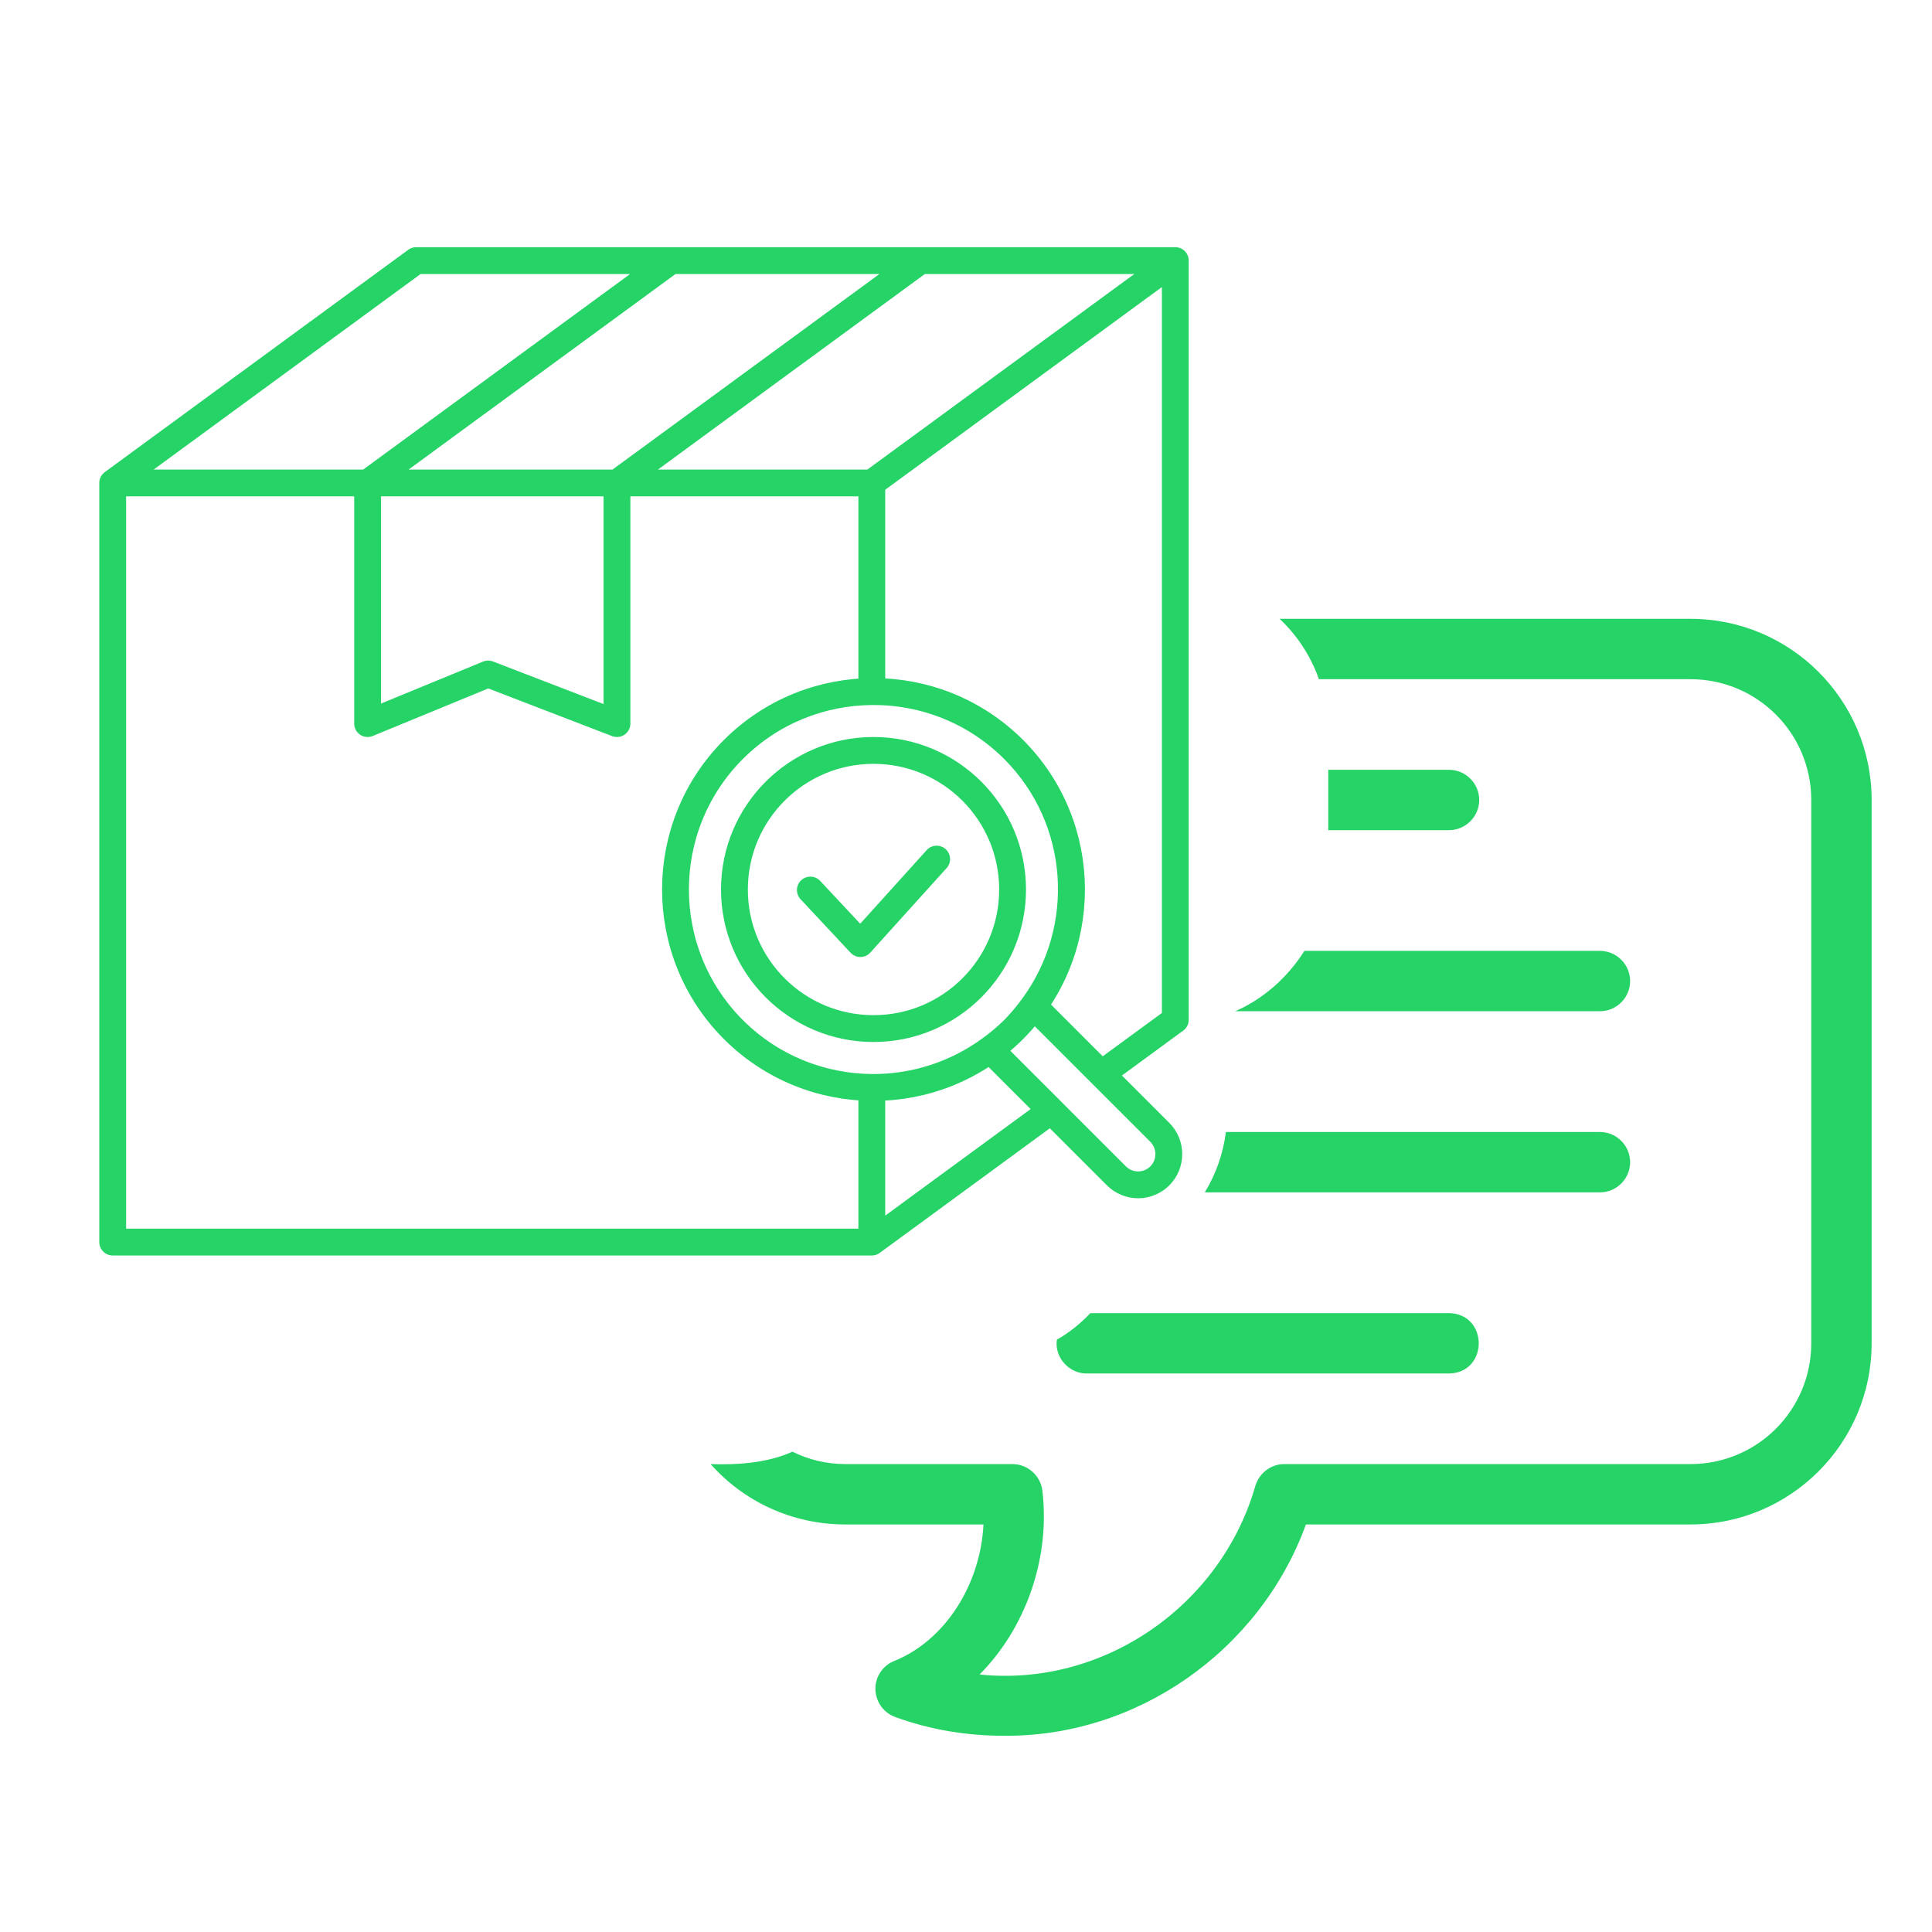
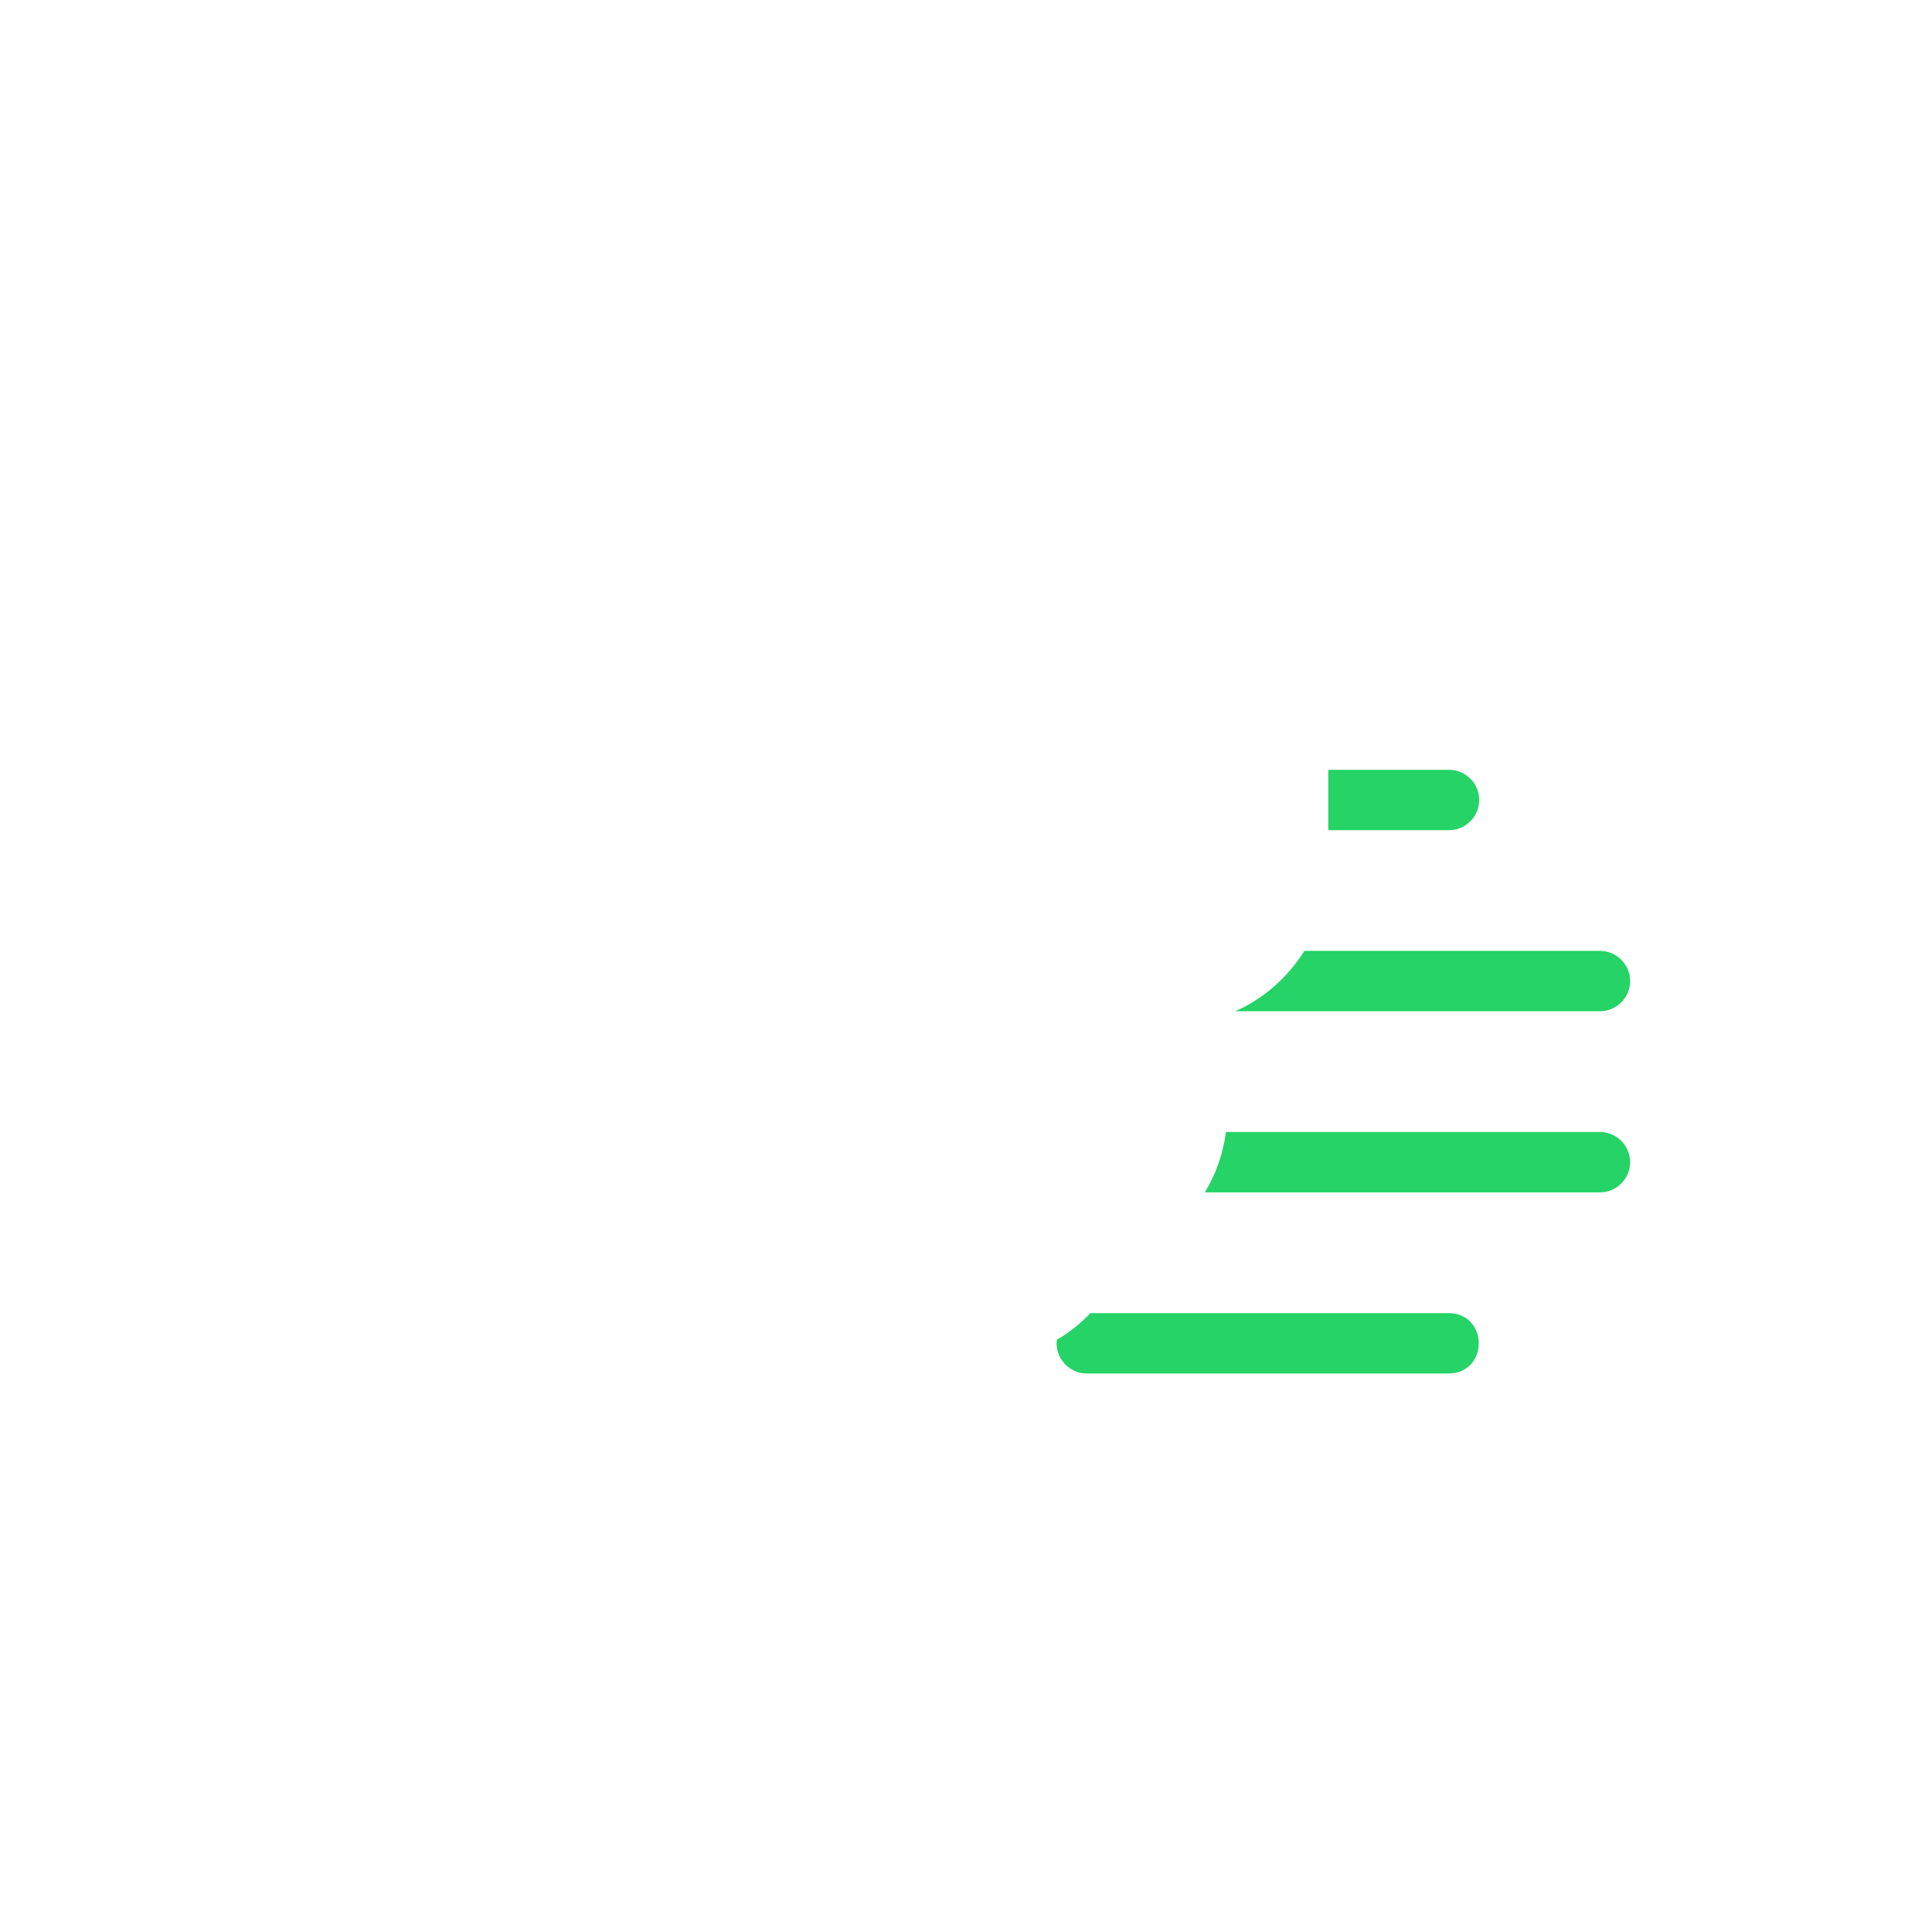
<svg xmlns="http://www.w3.org/2000/svg" width="36" height="36" viewBox="0 0 36 36" fill="none">
-   <path d="M31.5 11.531H23.844C24.171 11.84 24.424 12.223 24.576 12.656H31.5C32.743 12.656 33.75 13.663 33.75 14.906V25.031C33.75 26.274 32.743 27.281 31.5 27.281H23.929C23.687 27.281 23.468 27.444 23.394 27.68C22.75 29.931 20.55 31.44 18.253 31.202C19.102 30.347 19.575 29.053 19.423 27.776C19.389 27.495 19.148 27.281 18.866 27.281H15.75C15.396 27.281 15.064 27.197 14.766 27.05C14.31 27.258 13.752 27.299 13.241 27.281C13.854 27.973 14.754 28.406 15.75 28.406H18.326C18.27 29.525 17.612 30.566 16.667 30.948C16.448 31.033 16.307 31.247 16.312 31.477C16.318 31.713 16.464 31.916 16.684 31.995C17.331 32.231 18.011 32.343 18.692 32.343C21.175 32.372 23.473 30.768 24.334 28.406H31.5C33.362 28.406 34.875 26.893 34.875 25.031V14.906C34.875 13.044 33.362 11.531 31.5 11.531Z" fill="#25D366" />
  <path d="M20.318 24.468C20.134 24.661 19.923 24.834 19.693 24.963C19.646 25.293 19.919 25.596 20.25 25.593H27C27.737 25.58 27.741 24.483 27 24.468C27 24.468 20.318 24.468 20.318 24.468ZM30.375 21.656C30.375 21.347 30.122 21.093 29.813 21.093H22.843C22.793 21.493 22.658 21.875 22.45 22.218H29.813C30.122 22.218 30.375 21.965 30.375 21.656ZM23.018 18.843H29.813C30.122 18.843 30.375 18.59 30.375 18.281C30.375 17.972 30.122 17.718 29.813 17.718H24.306C23.996 18.208 23.552 18.607 23.018 18.843ZM27.563 14.906C27.563 14.597 27.309 14.344 27 14.344H24.75V15.469H27C27.309 15.469 27.563 15.215 27.563 14.906Z" fill="#25D366" />
-   <path d="M21.9 4.856H7.755L2.1 8.999M21.9 4.856L16.245 8.999M21.9 4.856V19.002L20.523 20.011L19.257 18.745M2.1 8.999H16.245M2.1 8.999V23.144H16.245M16.245 8.999V12.887M6.85 8.999V13.483L9.096 12.559L11.496 13.483V8.999M6.85 8.999H11.496M6.85 8.999L12.505 4.856H17.151L11.496 8.999M15.1 16.585L16.032 17.582L17.453 16.008M18.887 19.185C17.448 20.624 15.106 20.624 13.666 19.185M18.887 19.185C20.326 17.746 20.326 15.404 18.887 13.965M18.887 19.185C18.75 19.32 18.603 19.443 18.447 19.555M18.887 19.185C19.021 19.048 19.145 18.901 19.257 18.745M13.666 19.185C12.227 17.746 12.227 15.404 13.666 13.965M13.666 19.185C14.378 19.896 15.31 20.255 16.245 20.263M13.666 13.965C15.106 12.525 17.447 12.525 18.887 13.965M13.666 13.965C14.378 13.253 15.31 12.895 16.245 12.887M18.887 13.965C18.159 13.237 17.201 12.879 16.245 12.887M18.887 13.965C20.188 15.266 20.309 17.302 19.257 18.745M18.447 19.555L20.802 21.91C20.91 22.017 21.055 22.078 21.207 22.078C21.359 22.078 21.505 22.017 21.612 21.91C21.719 21.803 21.779 21.657 21.779 21.505C21.779 21.353 21.719 21.208 21.612 21.1L19.257 18.745M18.447 19.555L18.454 19.55C17.813 20.02 17.039 20.269 16.245 20.263M18.447 19.555L19.588 20.695L16.245 23.144M16.245 23.144V20.263M18.868 16.575C18.868 18.006 17.708 19.166 16.277 19.166C14.845 19.166 13.685 18.006 13.685 16.575C13.685 15.144 14.845 13.983 16.277 13.983C17.708 13.983 18.868 15.144 18.868 16.575Z" stroke="#25D366" stroke-width="0.5" stroke-miterlimit="2" stroke-linecap="round" stroke-linejoin="round" />
</svg>